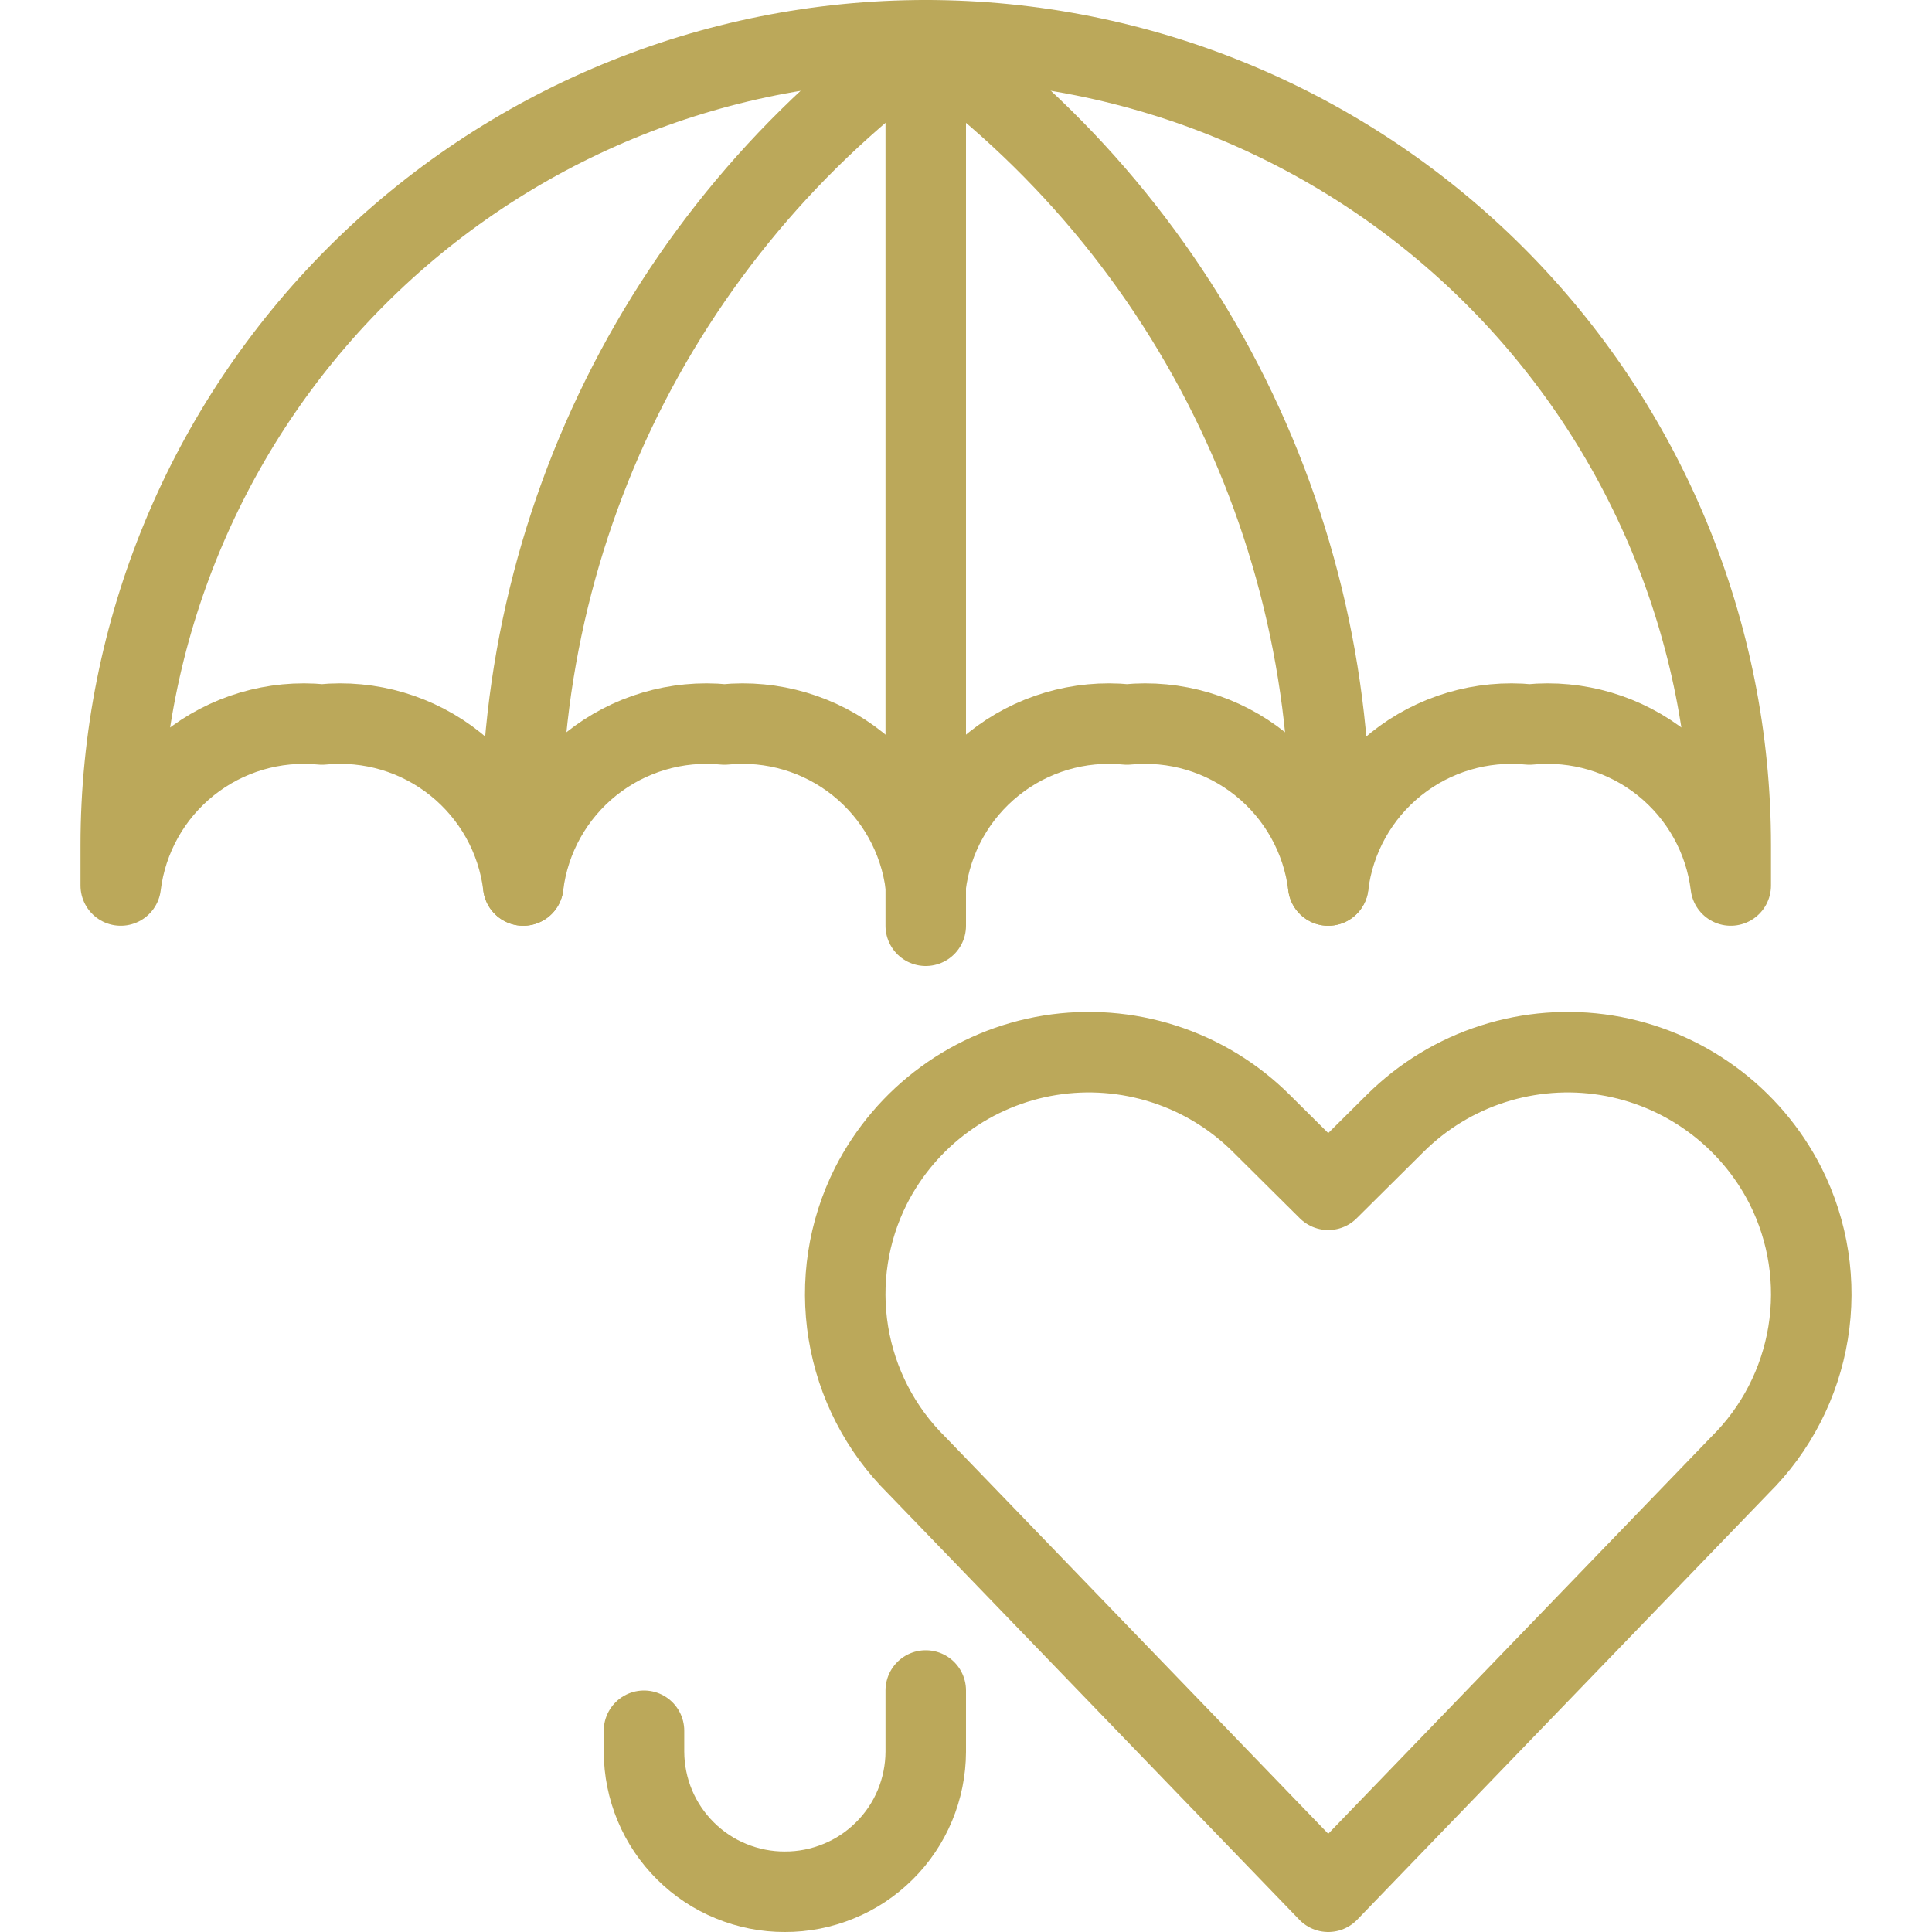
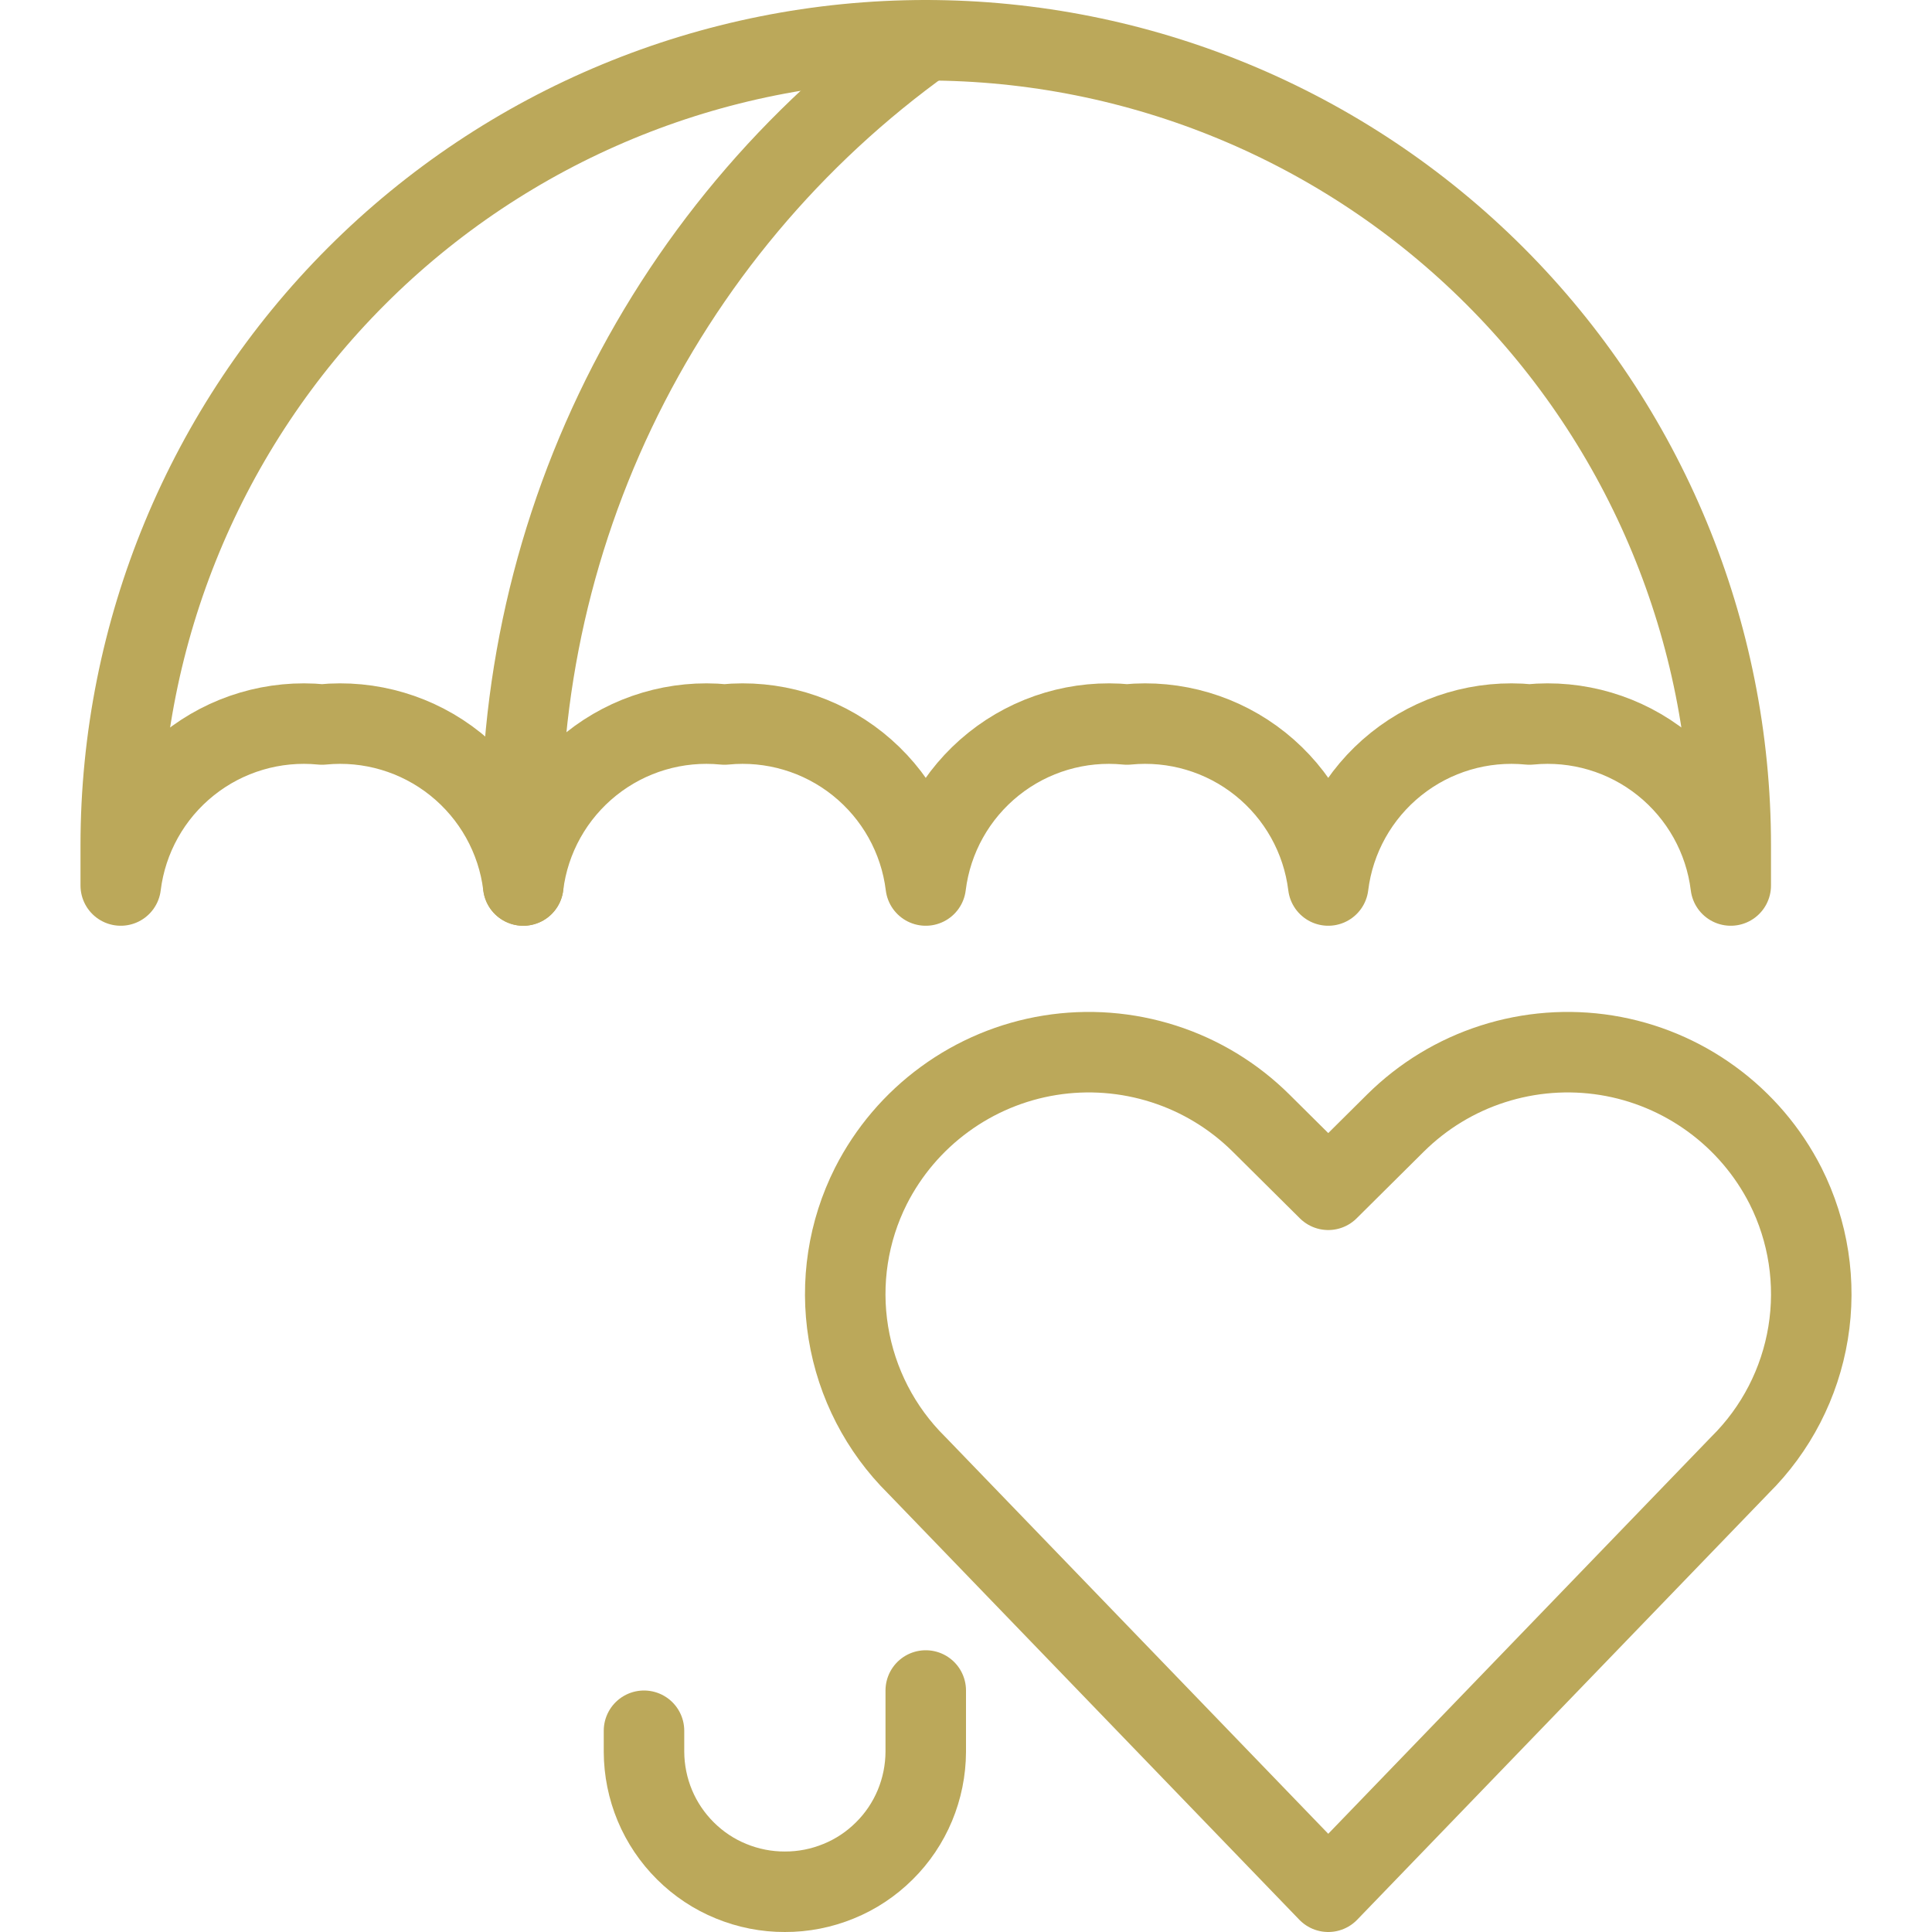
<svg xmlns="http://www.w3.org/2000/svg" width="24" height="24" viewBox="0 0 24 24" fill="none">
  <path d="M16.5 23.5L11.386 18.2C10.937 17.756 10.641 17.181 10.539 16.558C10.437 15.935 10.535 15.296 10.819 14.732V14.732C11.036 14.305 11.35 13.936 11.737 13.654C12.123 13.372 12.571 13.185 13.043 13.109C13.516 13.033 13.999 13.07 14.455 13.216C14.911 13.362 15.325 13.614 15.665 13.951L16.5 14.78L17.335 13.951C17.675 13.614 18.089 13.362 18.545 13.216C19 13.07 19.484 13.033 19.957 13.109C20.429 13.185 20.877 13.372 21.263 13.654C21.65 13.936 21.964 14.305 22.181 14.732V14.732C22.465 15.296 22.563 15.935 22.461 16.558C22.359 17.181 22.063 17.756 21.614 18.2L16.5 23.5Z" stroke="#BBA85A" stroke-linecap="round" stroke-linejoin="round" />
  <path d="M11.5 21V21.762C11.499 21.991 11.453 22.218 11.365 22.429C11.277 22.64 11.148 22.832 10.985 22.993C10.822 23.155 10.63 23.283 10.418 23.369C10.206 23.456 9.979 23.501 9.75 23.5C9.521 23.501 9.294 23.456 9.082 23.369C8.87 23.283 8.678 23.155 8.515 22.993C8.353 22.832 8.223 22.64 8.135 22.429C8.047 22.218 8.001 21.991 8 21.762V21.5" stroke="#BBA85A" stroke-linecap="round" stroke-linejoin="round" />
  <path d="M21.5 11C21.427 10.406 21.124 9.865 20.657 9.491C20.19 9.117 19.595 8.941 19 9C18.405 8.941 17.81 9.117 17.343 9.491C16.876 9.865 16.573 10.406 16.5 11C16.427 10.406 16.124 9.865 15.657 9.491C15.19 9.117 14.595 8.941 14 9C13.405 8.941 12.81 9.117 12.343 9.491C11.876 9.865 11.573 10.406 11.5 11C11.427 10.406 11.124 9.865 10.657 9.491C10.19 9.117 9.595 8.941 9 9C8.405 8.941 7.81 9.117 7.343 9.491C6.876 9.865 6.573 10.406 6.5 11C6.427 10.406 6.124 9.865 5.657 9.491C5.19 9.117 4.595 8.941 4 9C3.405 8.941 2.81 9.117 2.343 9.491C1.876 9.865 1.573 10.406 1.5 11V10.5C1.5 7.848 2.554 5.304 4.429 3.429C6.304 1.554 8.848 0.5 11.5 0.5C14.152 0.5 16.696 1.554 18.571 3.429C20.446 5.304 21.5 7.848 21.5 10.5V11Z" stroke="#BBA85A" stroke-linecap="round" stroke-linejoin="round" />
-   <path d="M11.5 0.5V11.5" stroke="#BBA85A" stroke-linecap="round" stroke-linejoin="round" />
  <path d="M6.5 11C6.375 8.969 6.768 6.941 7.643 5.104C8.518 3.267 9.845 1.683 11.5 0.5" stroke="#BBA85A" stroke-linecap="round" stroke-linejoin="round" />
-   <path d="M16.5 11C16.625 8.969 16.232 6.941 15.357 5.104C14.482 3.267 13.155 1.683 11.5 0.5" stroke="#BBA85A" stroke-linecap="round" stroke-linejoin="round" />
</svg>